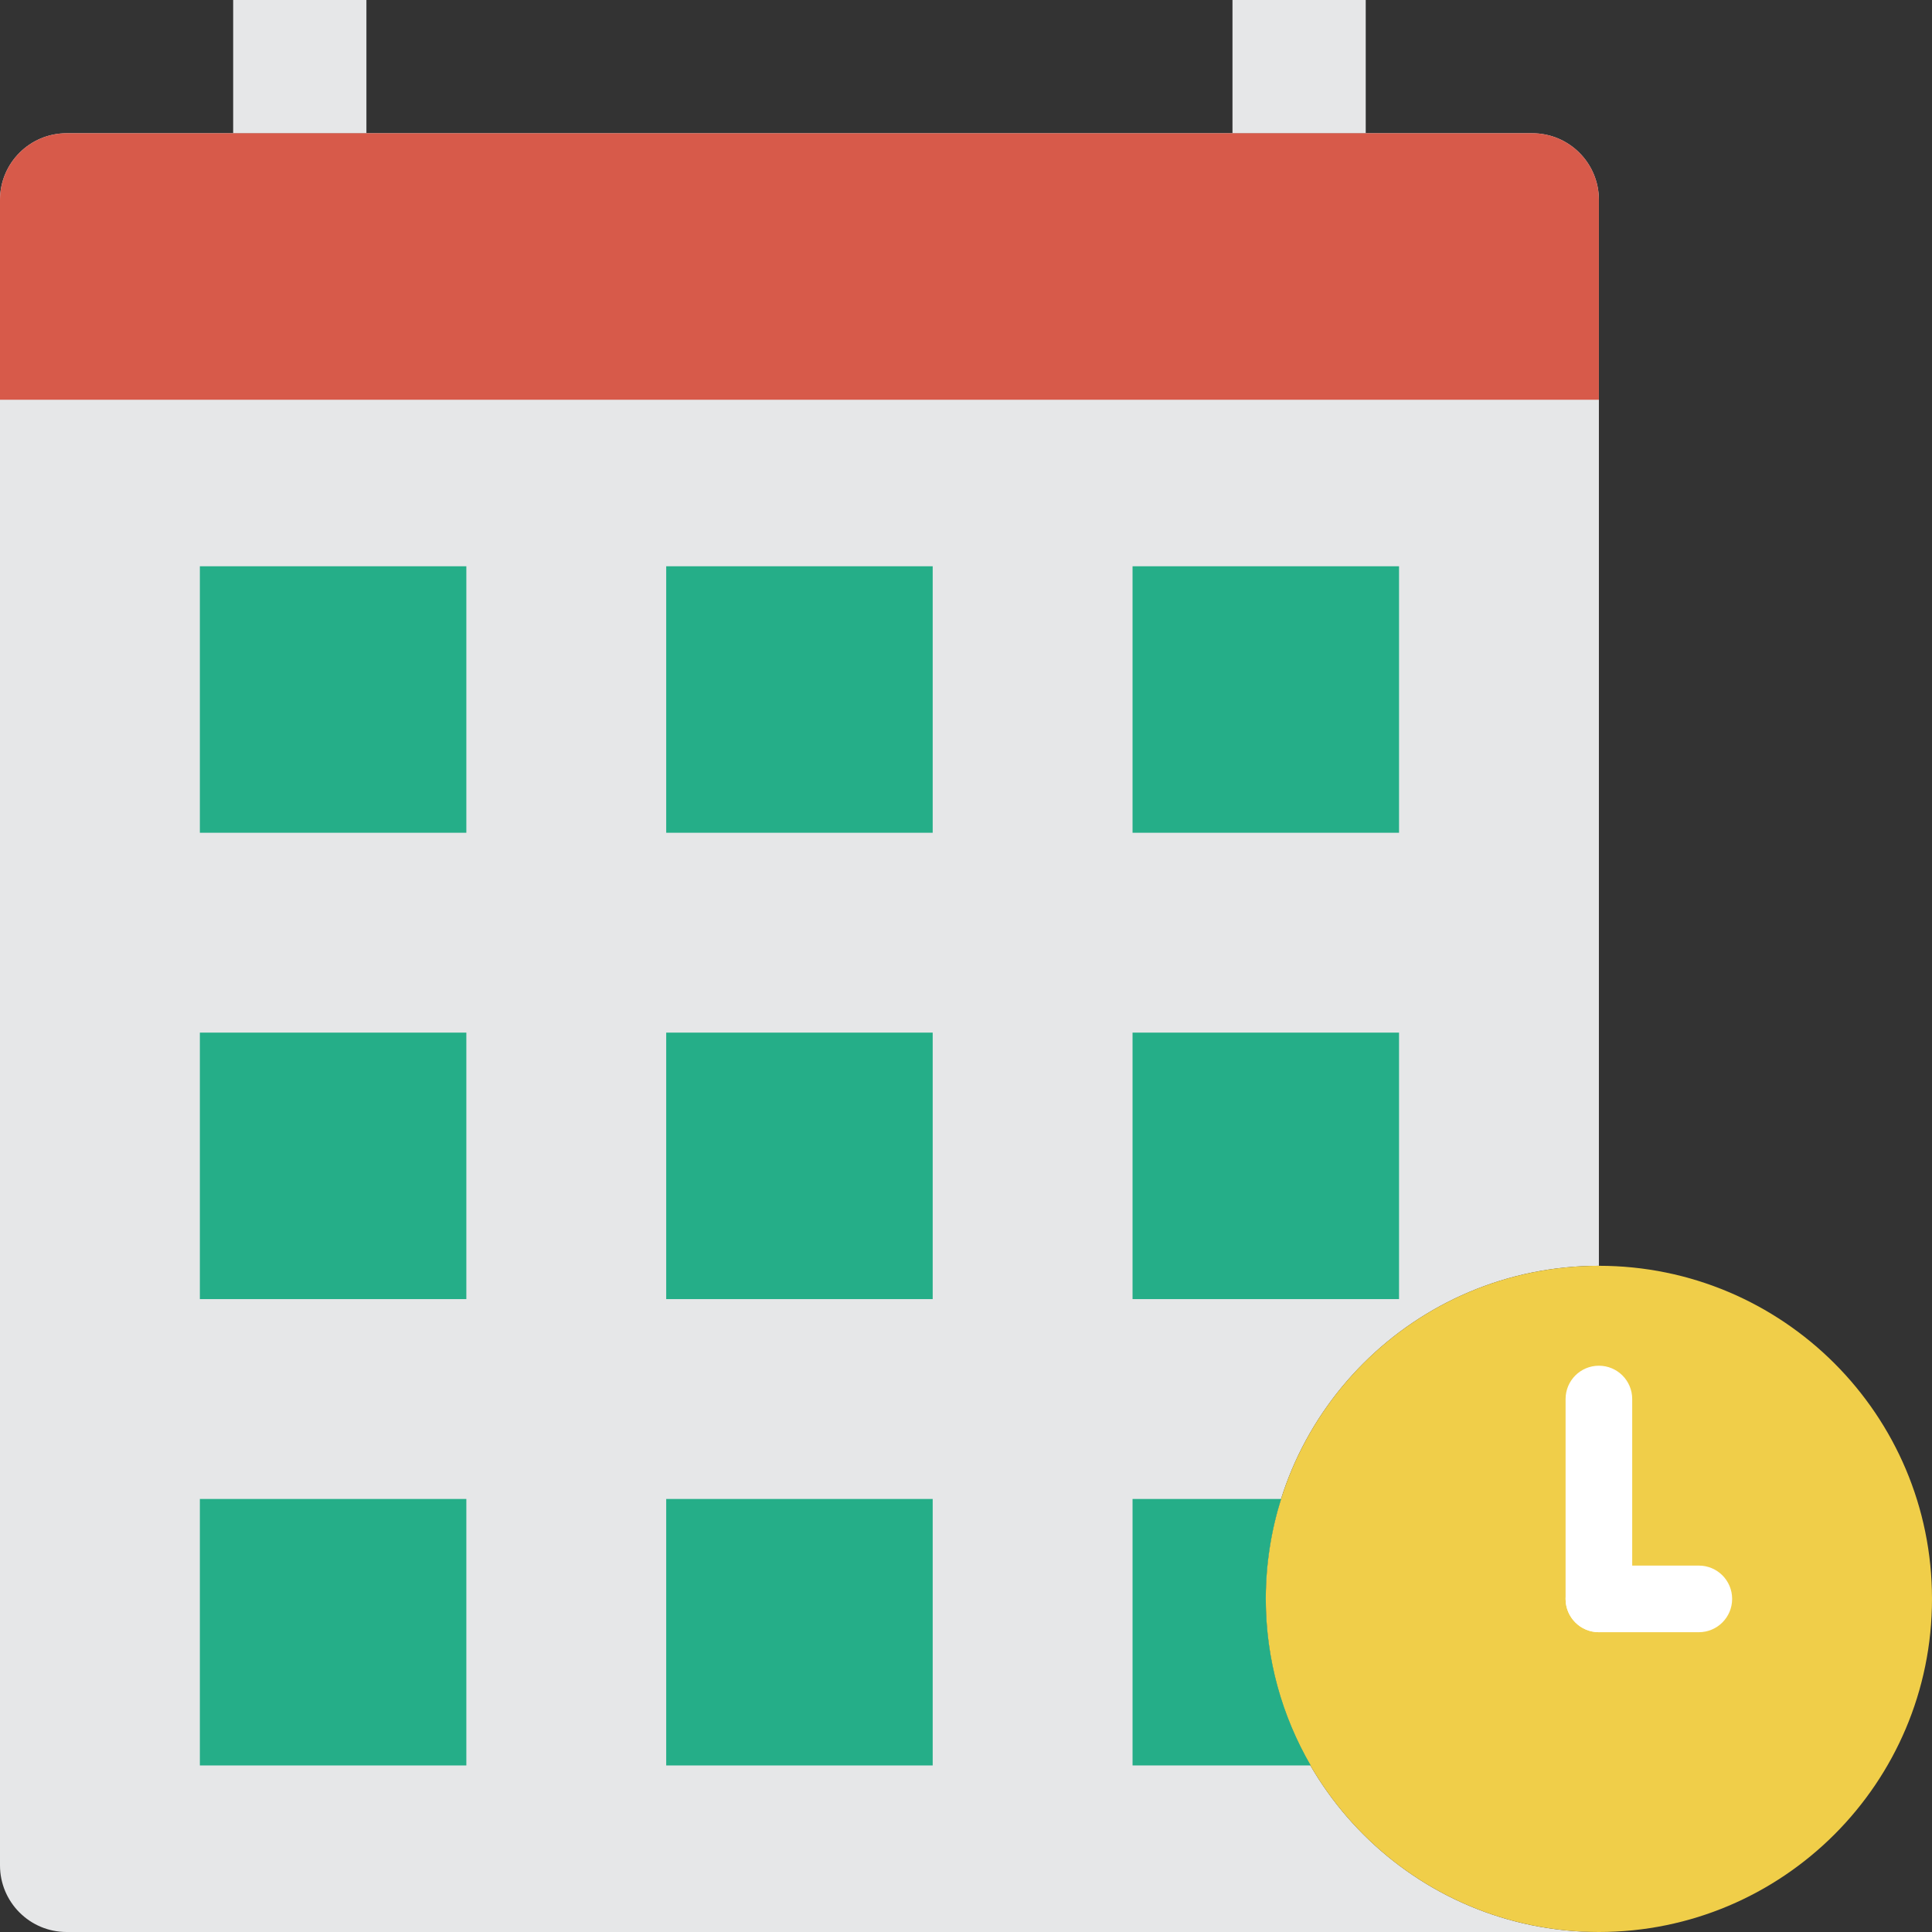
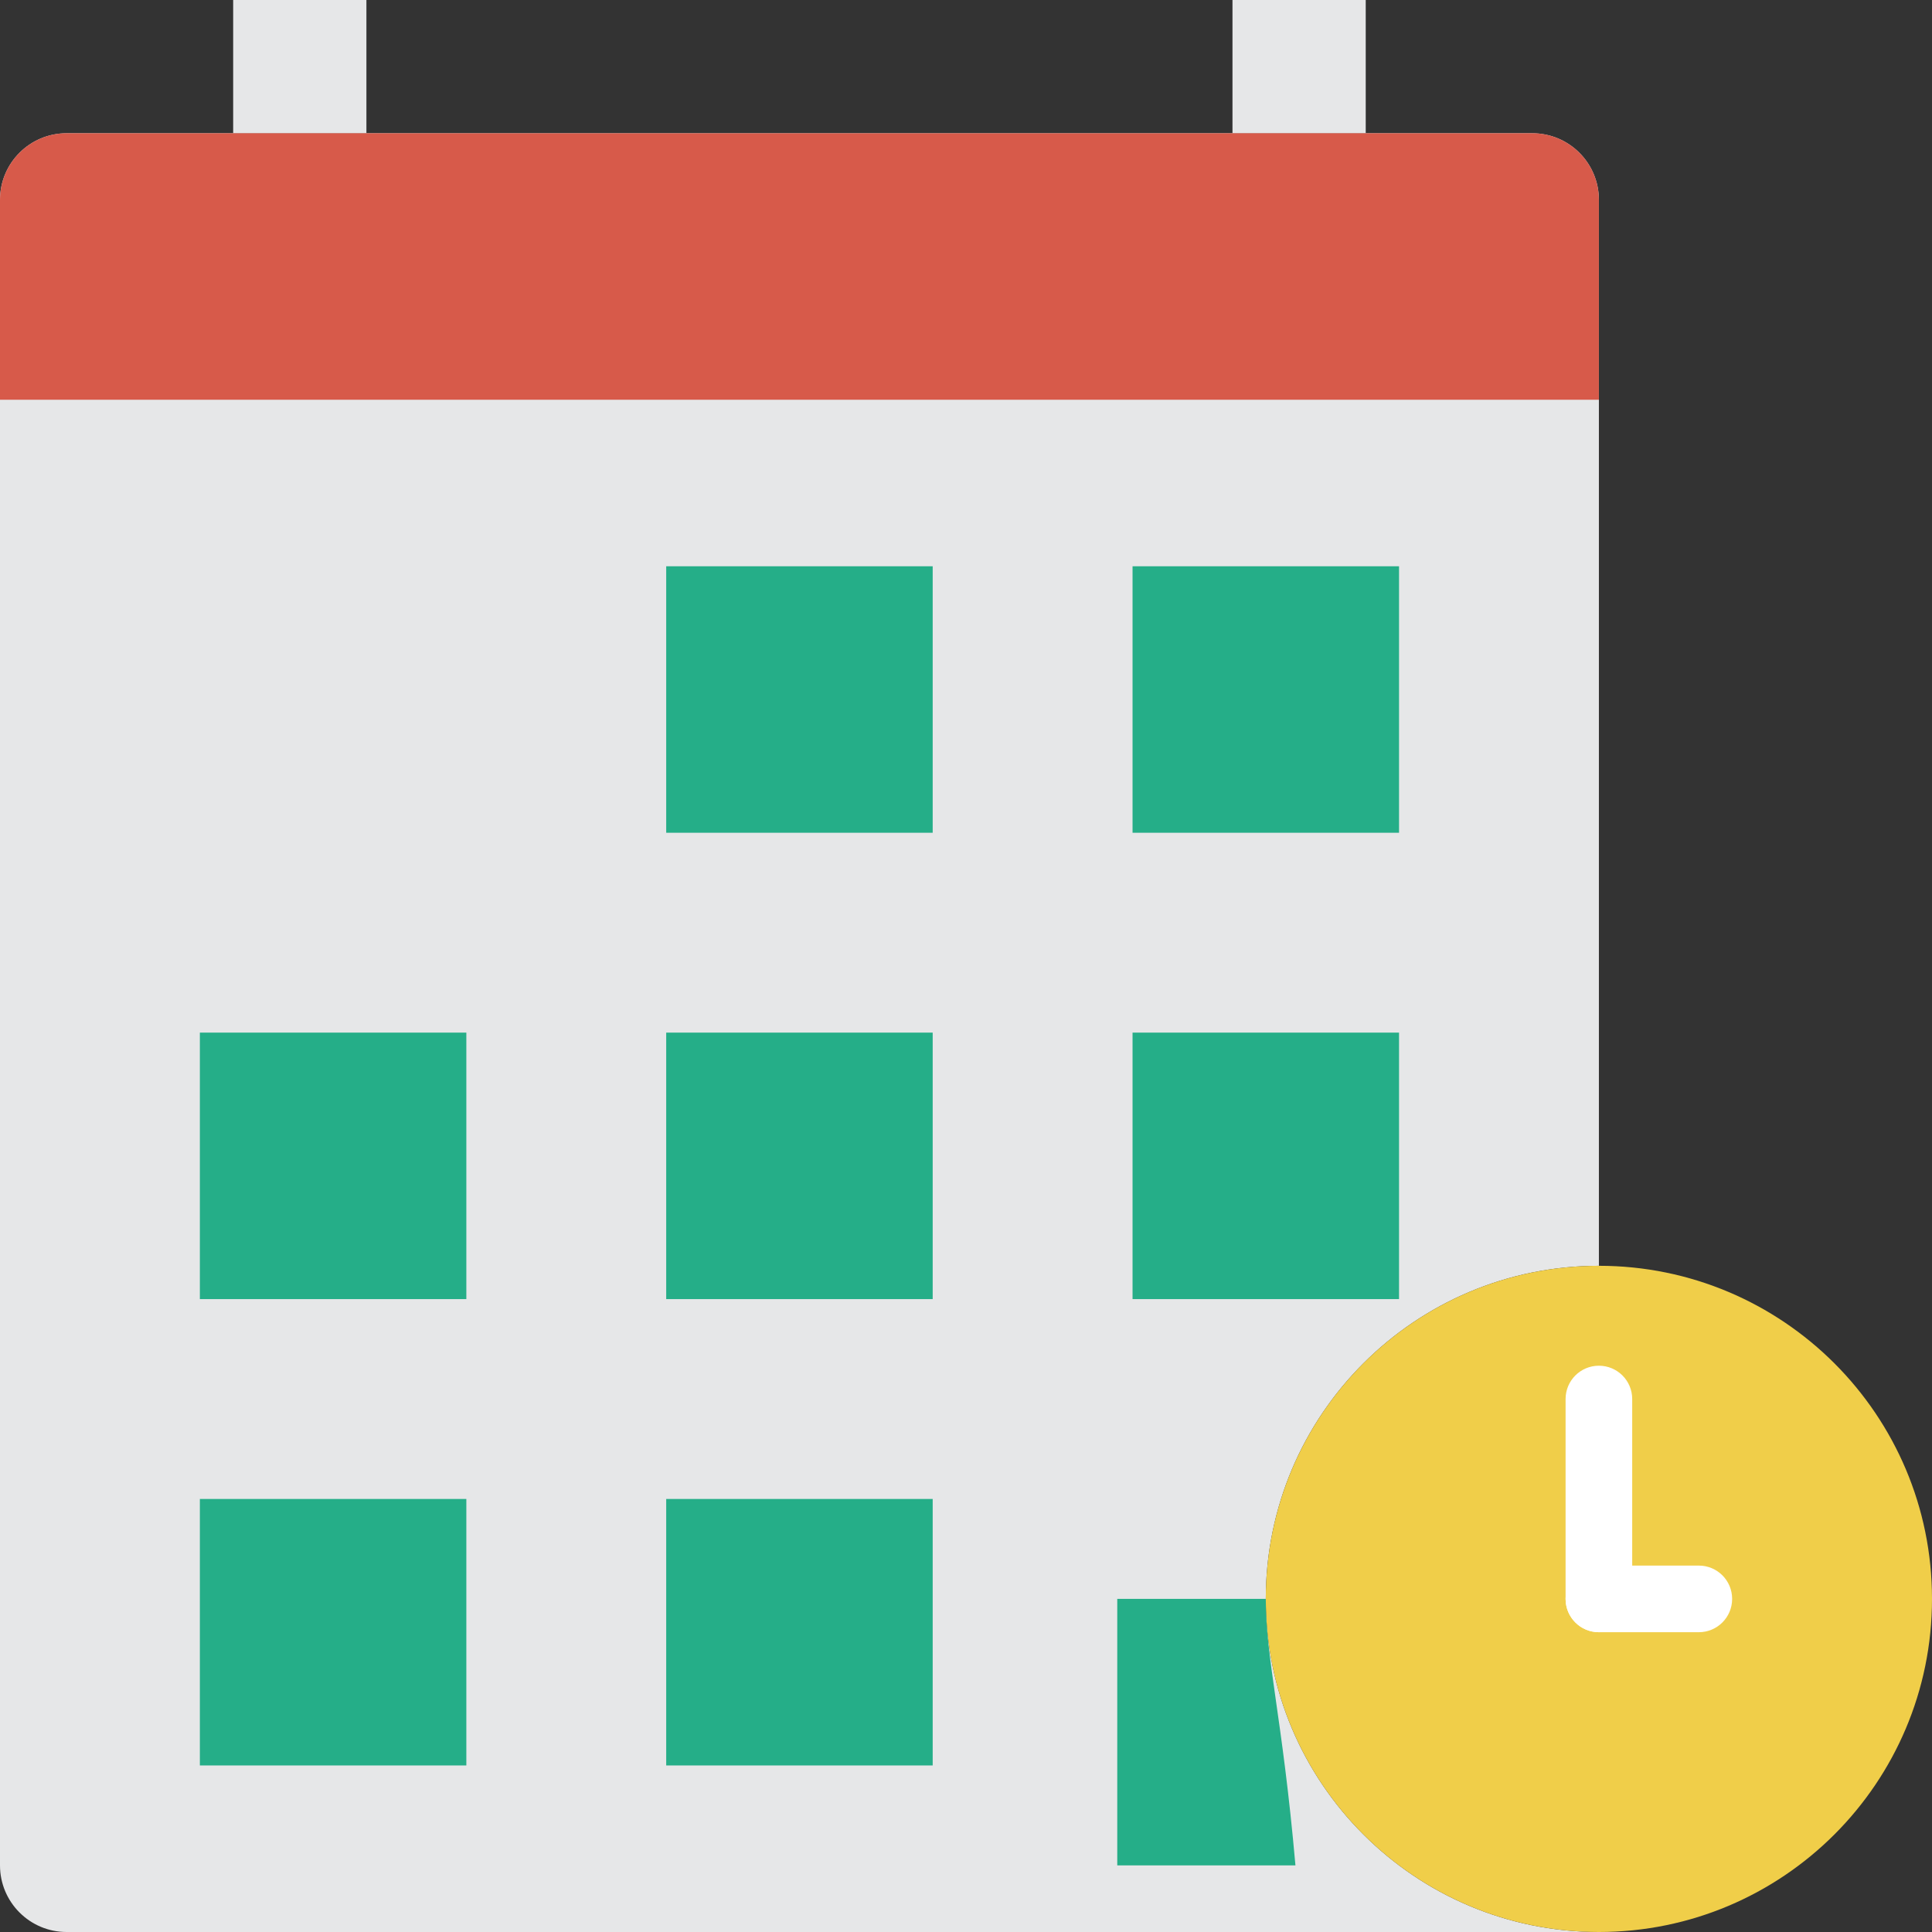
<svg xmlns="http://www.w3.org/2000/svg" height="800px" width="800px" version="1.1" id="Layer_1" viewBox="0 0 512 512" xml:space="preserve">
  <rect x="0" y="0" width="512" height="512" fill="#333333" stroke="none" />
  <g>
    <g>
      <path style="fill:#E6E7E8;" d="M335.448,423.724c0-48.755,39.521-88.276,88.276-88.276V52.966c0-9.754-7.901-17.655-17.655-17.655    H17.655C7.901,35.31,0,43.211,0,52.966v441.379C0,504.09,7.901,512,17.655,512h406.069    C374.969,512,335.448,472.479,335.448,423.724" />
      <polygon style="fill:#E6E7E8;" points="61.793,35.31 97.103,35.31 97.103,0 61.793,0   " />
      <polygon style="fill:#E6E7E8;" points="326.621,35.31 361.931,35.31 361.931,0 326.621,0   " />
    </g>
    <path style="fill:#D75A4A;" d="M406.069,35.31H17.655C7.901,35.31,0,43.211,0,52.966v52.966h423.724V52.966   C423.724,43.211,415.823,35.31,406.069,35.31" />
    <g>
-       <polygon style="fill:#25AE88;" points="52.966,220.69 123.586,220.69 123.586,150.069 52.966,150.069   " />
      <polygon style="fill:#25AE88;" points="176.552,220.69 247.172,220.69 247.172,150.069 176.552,150.069   " />
      <polygon style="fill:#25AE88;" points="300.138,220.69 370.759,220.69 370.759,150.069 300.138,150.069   " />
      <polygon style="fill:#25AE88;" points="52.966,344.276 123.586,344.276 123.586,273.655 52.966,273.655   " />
      <polygon style="fill:#25AE88;" points="176.552,344.276 247.172,344.276 247.172,273.655 176.552,273.655   " />
      <polygon style="fill:#25AE88;" points="300.138,344.276 370.759,344.276 370.759,273.655 300.138,273.655   " />
      <polygon style="fill:#25AE88;" points="52.966,467.862 123.586,467.862 123.586,397.241 52.966,397.241   " />
      <polygon style="fill:#25AE88;" points="176.552,467.862 247.172,467.862 247.172,397.241 176.552,397.241   " />
    </g>
    <path style="fill:#F0CE49;" d="M512,423.724c0-48.755-39.521-88.276-88.276-88.276s-88.276,39.521-88.276,88.276   S374.969,512,423.724,512S512,472.479,512,423.724" />
-     <path style="fill:#25AE88;" d="M335.448,423.724c0-9.225,1.43-18.123,4.052-26.483h-39.362v70.621h47.219   C339.827,454.868,335.448,439.826,335.448,423.724" />
+     <path style="fill:#25AE88;" d="M335.448,423.724h-39.362v70.621h47.219   C339.827,454.868,335.448,439.826,335.448,423.724" />
    <g>
      <path style="fill:#FFFFFF;" d="M423.724,432.552c-4.882,0-8.828-3.946-8.828-8.828v-52.966c0-4.882,3.946-8.828,8.828-8.828    c4.882,0,8.828,3.946,8.828,8.828v52.966C432.552,428.606,428.606,432.552,423.724,432.552" />
      <path style="fill:#FFFFFF;" d="M450.207,432.552h-26.483c-4.882,0-8.828-3.946-8.828-8.828c0-4.882,3.946-8.828,8.828-8.828    h26.483c4.882,0,8.828,3.946,8.828,8.828C459.034,428.606,455.089,432.552,450.207,432.552" />
    </g>
  </g>
</svg>